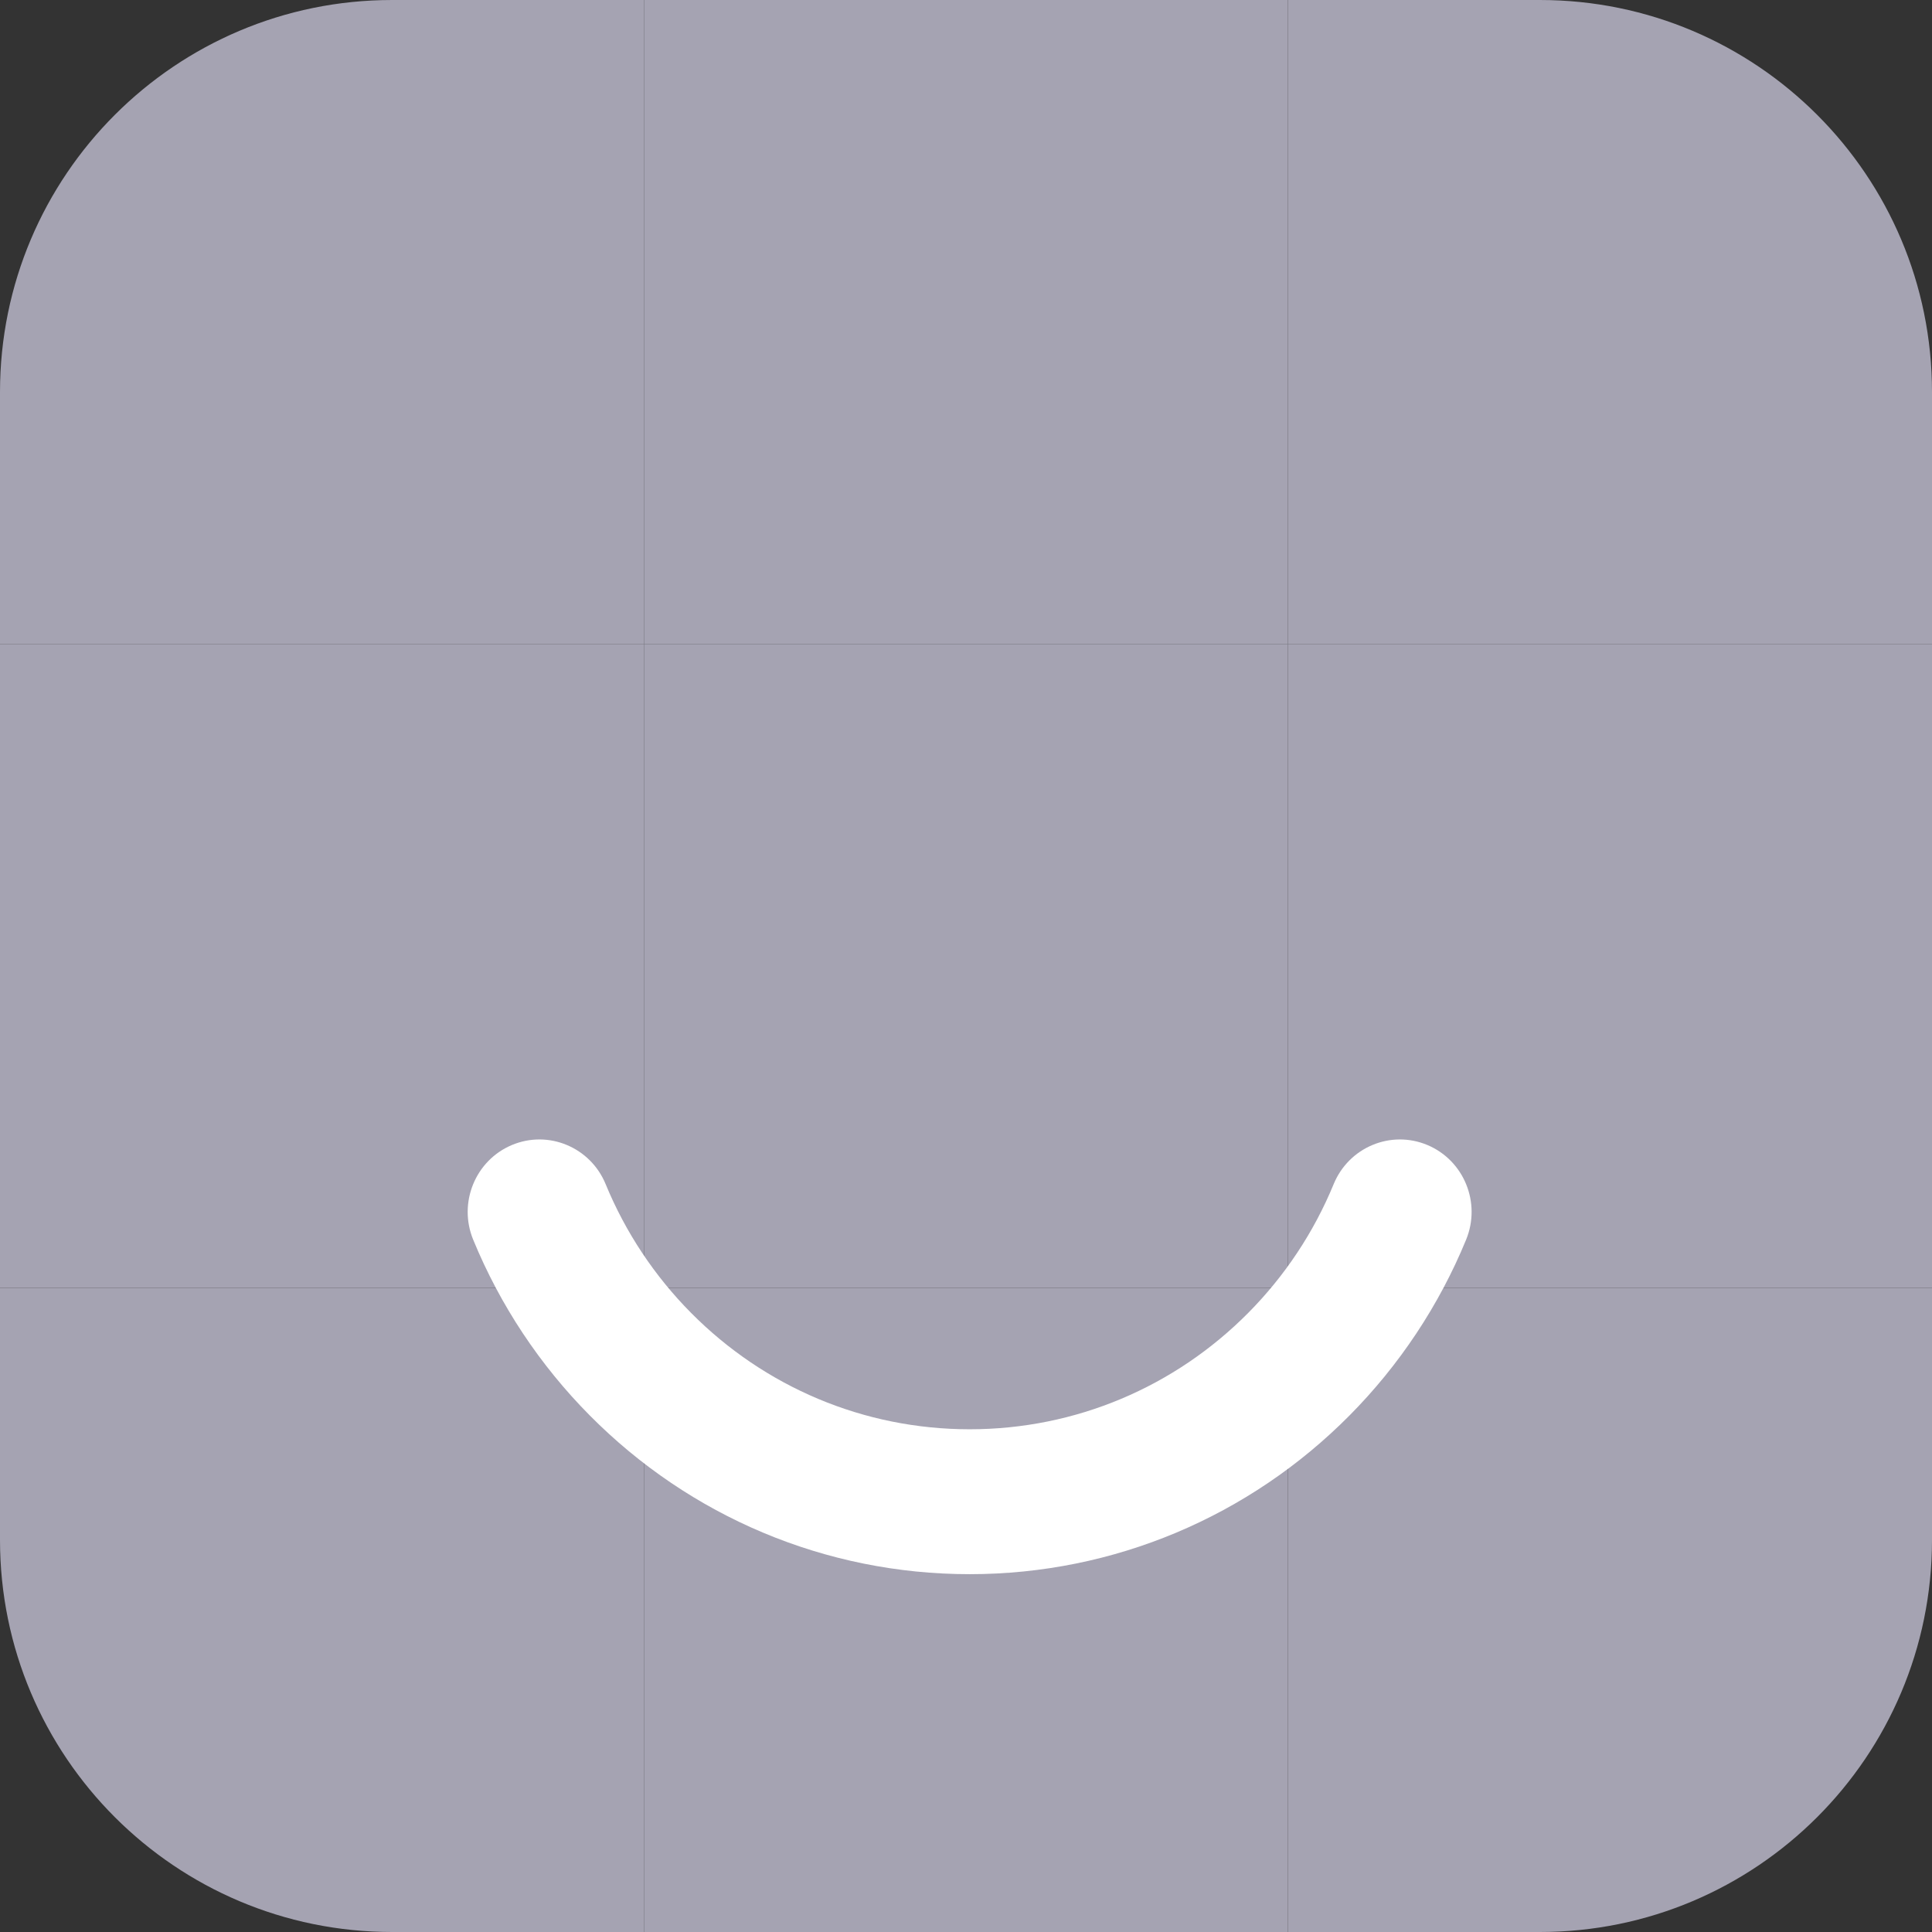
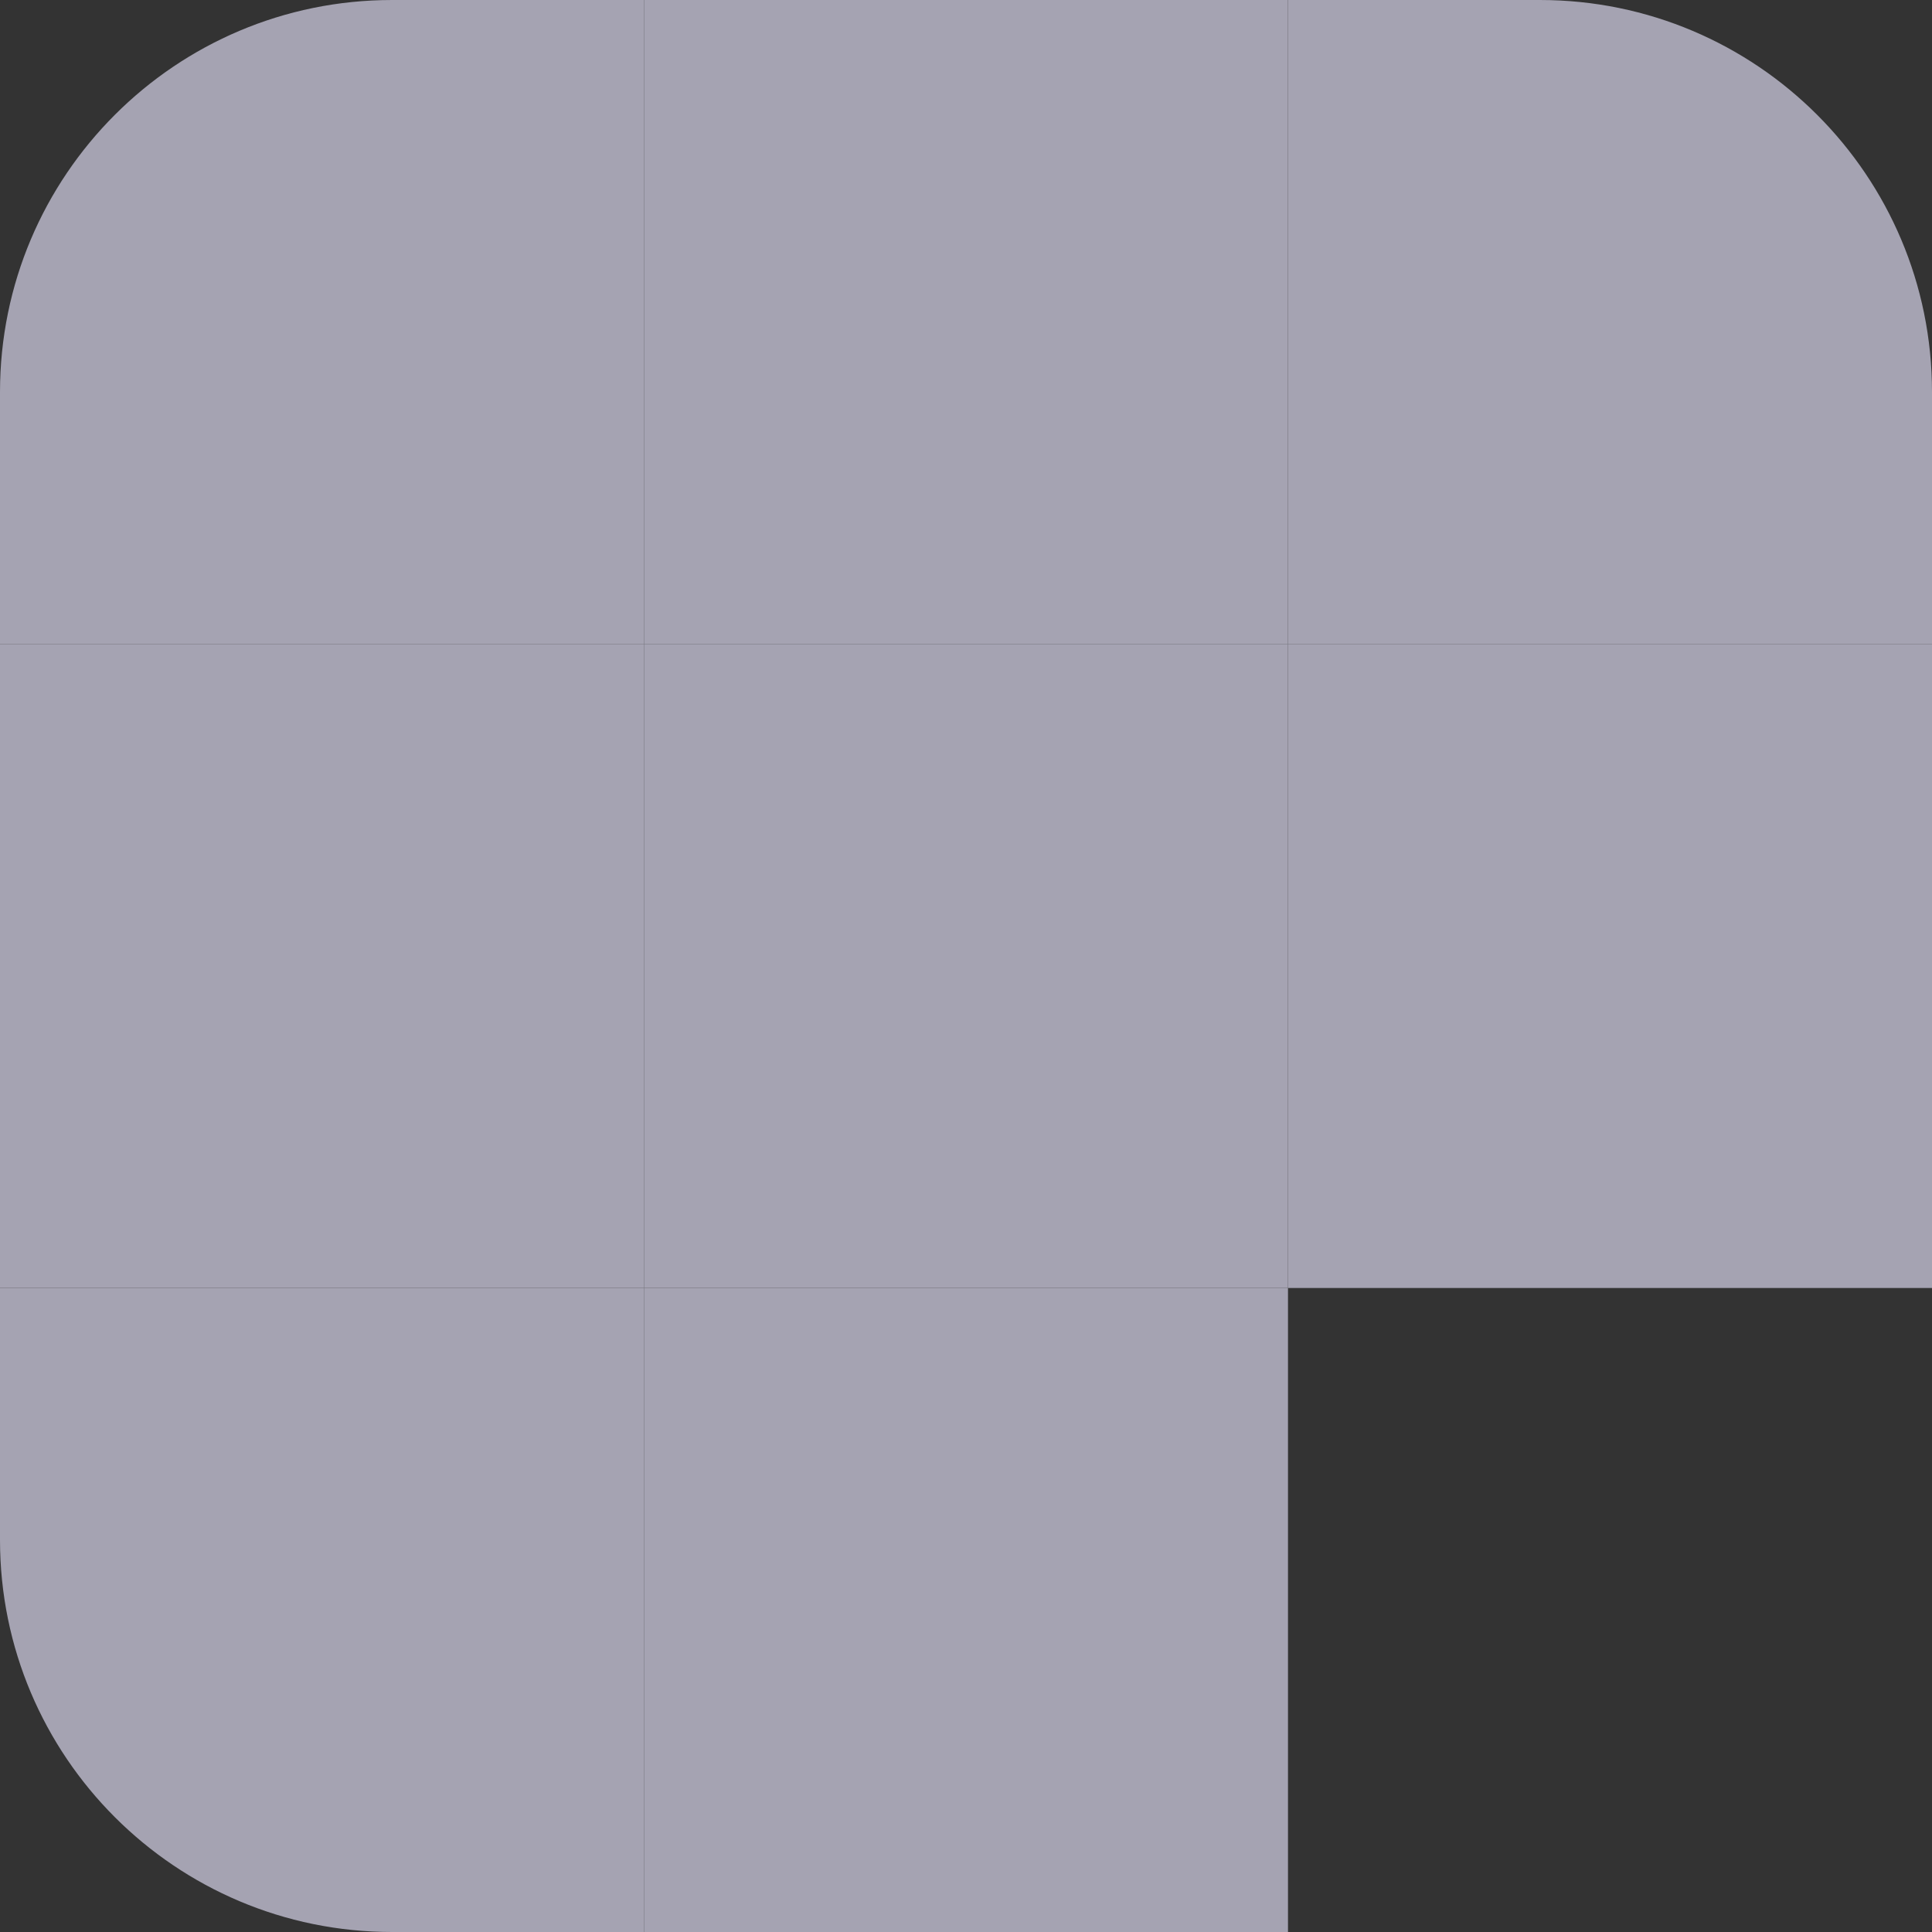
<svg xmlns="http://www.w3.org/2000/svg" viewBox="0 0 100 100" version="1.1">
  <rect x="0" y="0" width="100" height="100" fill="#333333" stroke="none" />
  <g stroke="none" stroke-width="1" fill="currentColor" fill-rule="evenodd">
    <g>
      <path fill="#A5A3B2" d="M20.294,0 L33.333,0 L33.333,0 L33.333,33.333 L0,33.333 L0,20.294 C-4.92531394e-15,9.086 9.086,-1.49381329e-15 20.294,0 Z" />
      <rect fill="#A5A3B2" x="33.333" y="0" width="33.333" height="33.333" />
      <path fill="#A5A3B2" d="M66.667,0 L79.706,0 C90.914,-5.61161407e-15 100,9.086 100,20.294 L100,33.333 L100,33.333 L66.667,33.333 L66.667,0 Z" />
      <rect fill="#A5A3B2" x="0" y="33.333" width="33.333" height="33.333" />
      <rect fill="#A5A3B2" x="33.333" y="33.333" width="33.333" height="33.333" />
      <rect fill="#A5A3B2" x="66.667" y="33.333" width="33.333" height="33.333" />
-       <path fill="#A5A3B2" d="M0,66.667 L33.333,66.667 L33.333,100 L20.294,100 C9.086,100 -2.18011342e-15,90.914 0,79.706 L0,66.667 L0,66.667 Z" />
+       <path fill="#A5A3B2" d="M0,66.667 L33.333,66.667 L33.333,100 L20.294,100 C9.086,100 -2.18011342e-15,90.914 0,79.706 L0,66.667 Z" />
      <rect fill="#A5A3B2" x="33.333" y="66.667" width="33.333" height="33.333" />
-       <path fill="#A5A3B2" d="M66.667,66.667 L100,66.667 L100,79.706 C100,90.914 90.914,100 79.706,100 L66.667,100 L66.667,100 L66.667,66.667 Z" />
    </g>
    <g transform="translate(23.894, 58.407)">
-       <path fill="#FFF" d="M20.234,37.518 C18.321,38.305 16.127,37.408 15.332,35.515 C14.538,33.622 15.444,31.45 17.357,30.663 C19.848,29.639 22.114,28.133 24.023,26.239 C27.856,22.439 30.045,17.307 30.045,11.822 C30.045,6.337 27.856,1.206 24.023,-2.595 C22.114,-4.488 19.848,-5.995 17.357,-7.019 C15.444,-7.806 14.538,-9.978 15.332,-11.871 C16.127,-13.764 18.321,-14.661 20.234,-13.874 C23.639,-12.474 26.729,-10.419 29.331,-7.839 C34.555,-2.66 37.545,4.351 37.545,11.822 C37.545,19.293 34.555,26.304 29.331,31.483 C26.729,34.064 23.639,36.119 20.234,37.518 Z" transform="translate(26.295, 11.822) rotate(-270) translate(-26.295, -11.822) " />
-     </g>
+       </g>
  </g>
</svg>